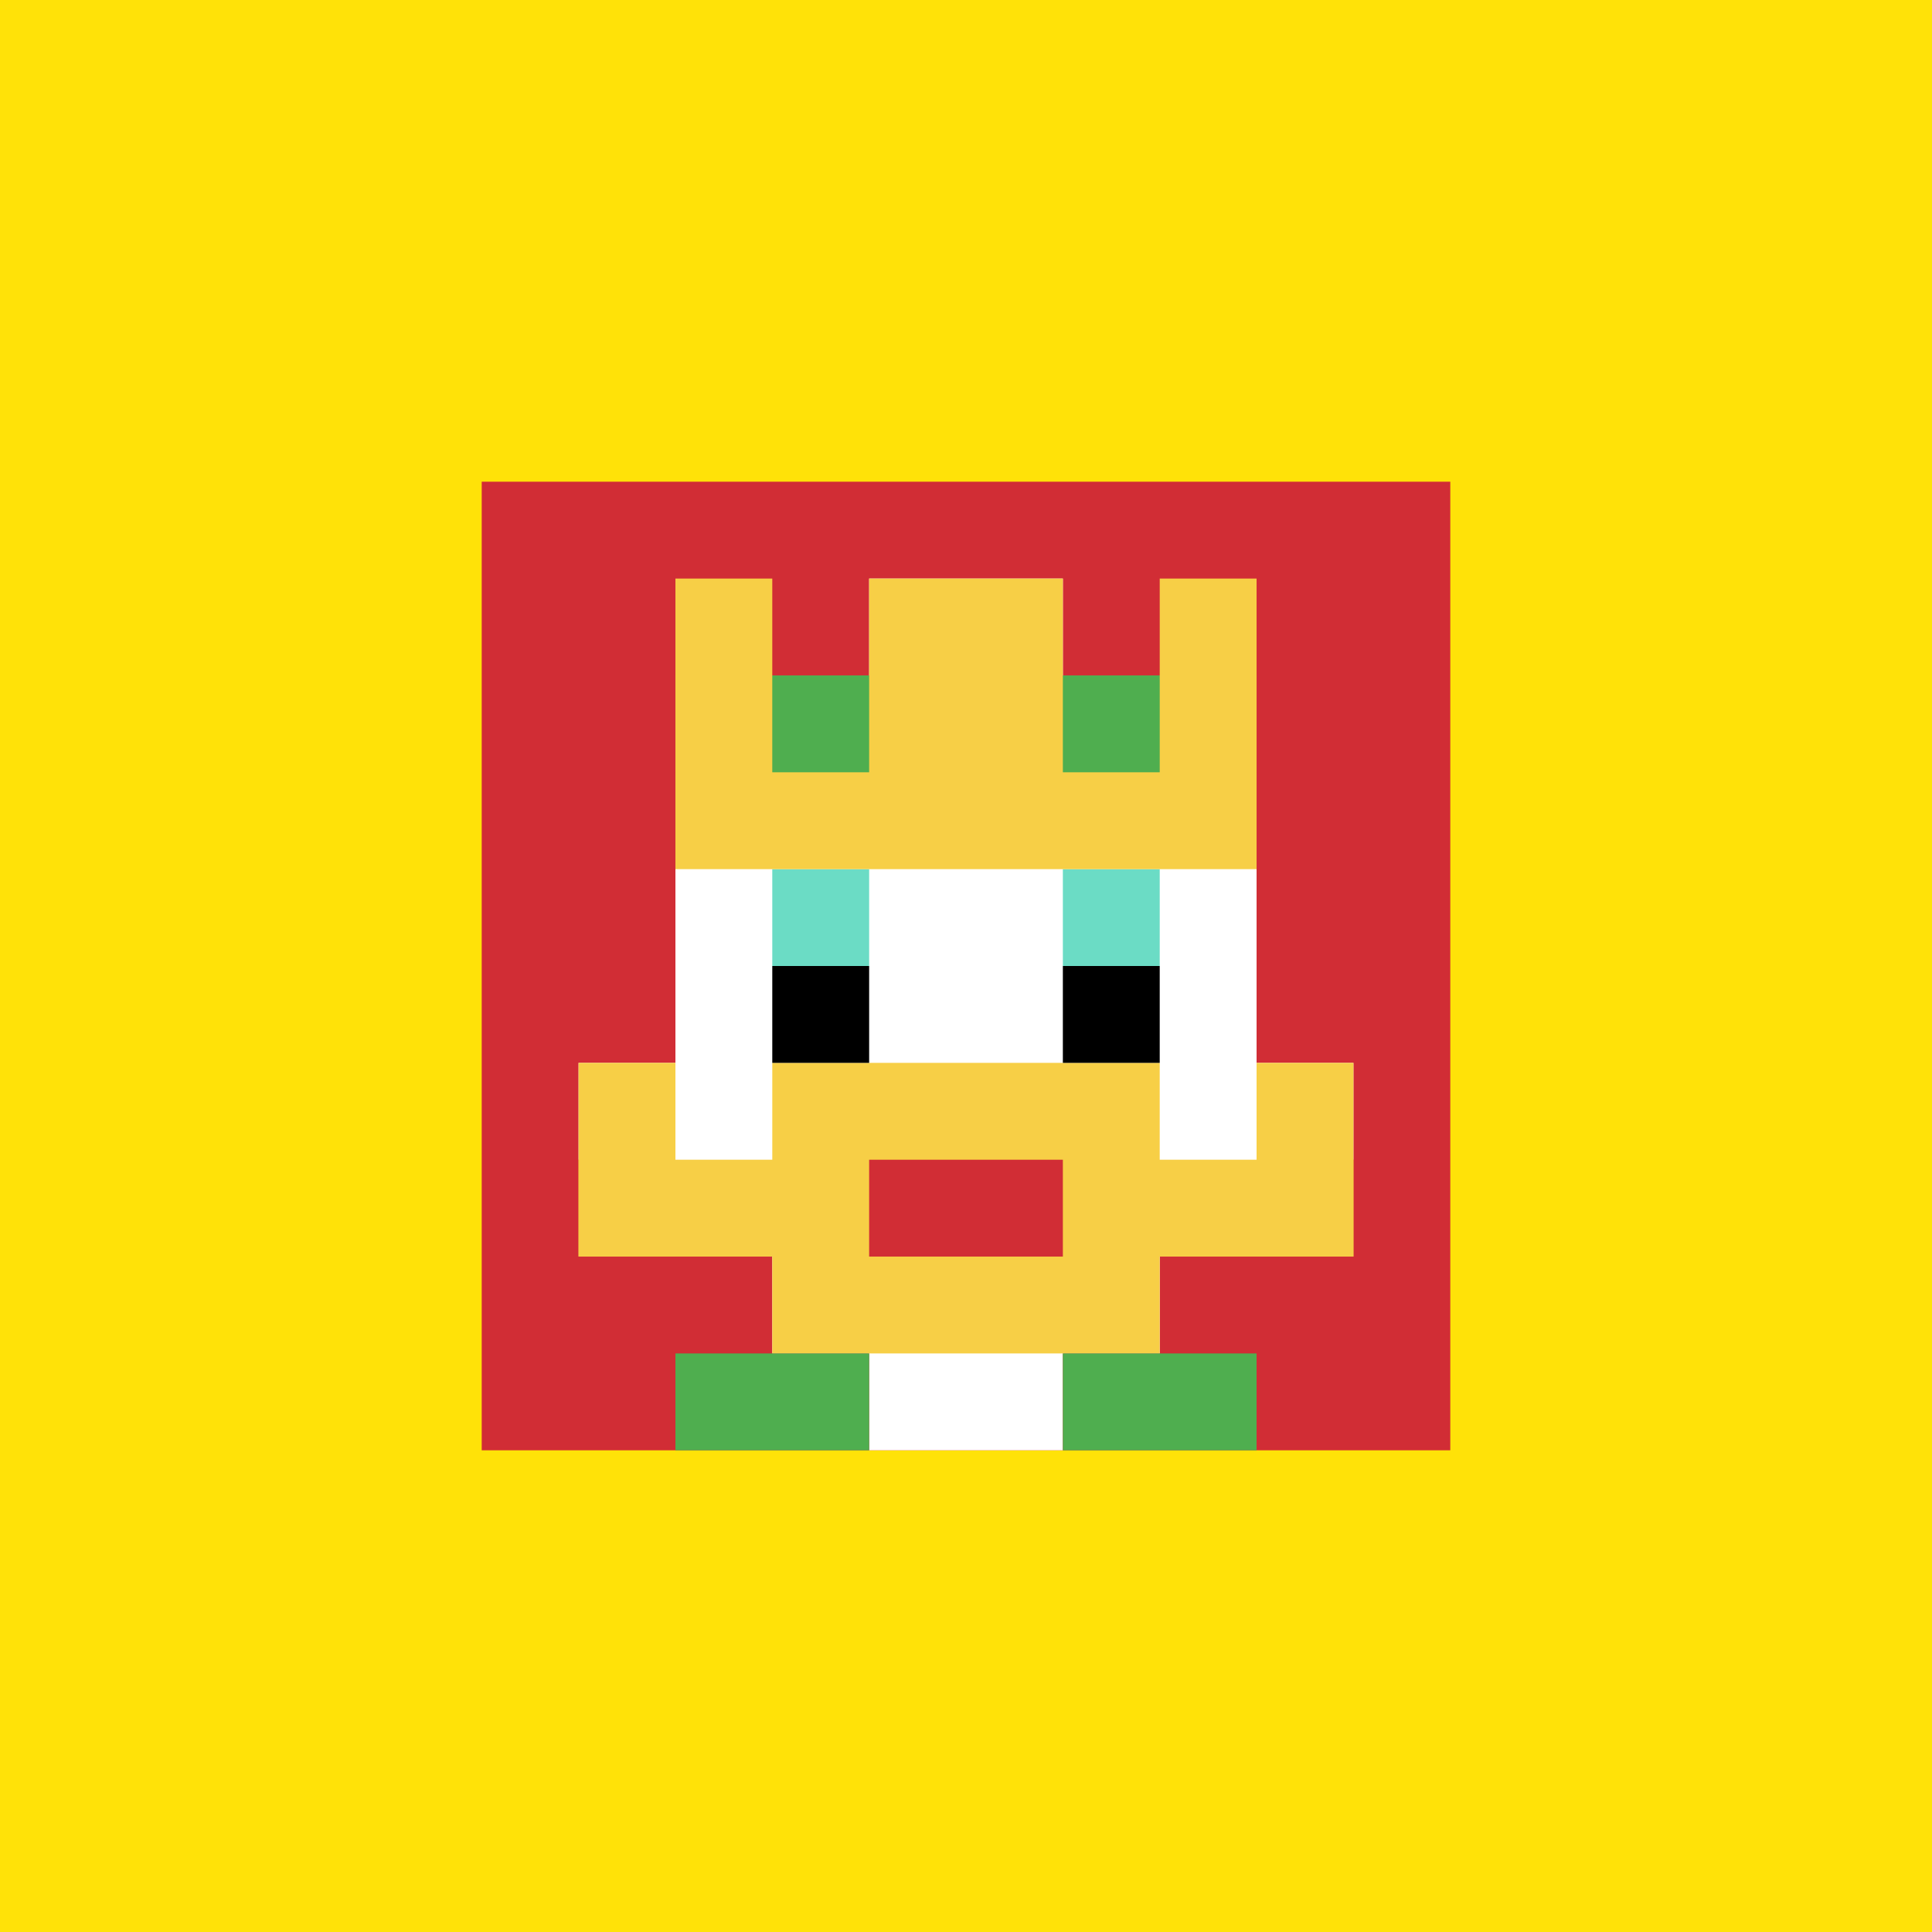
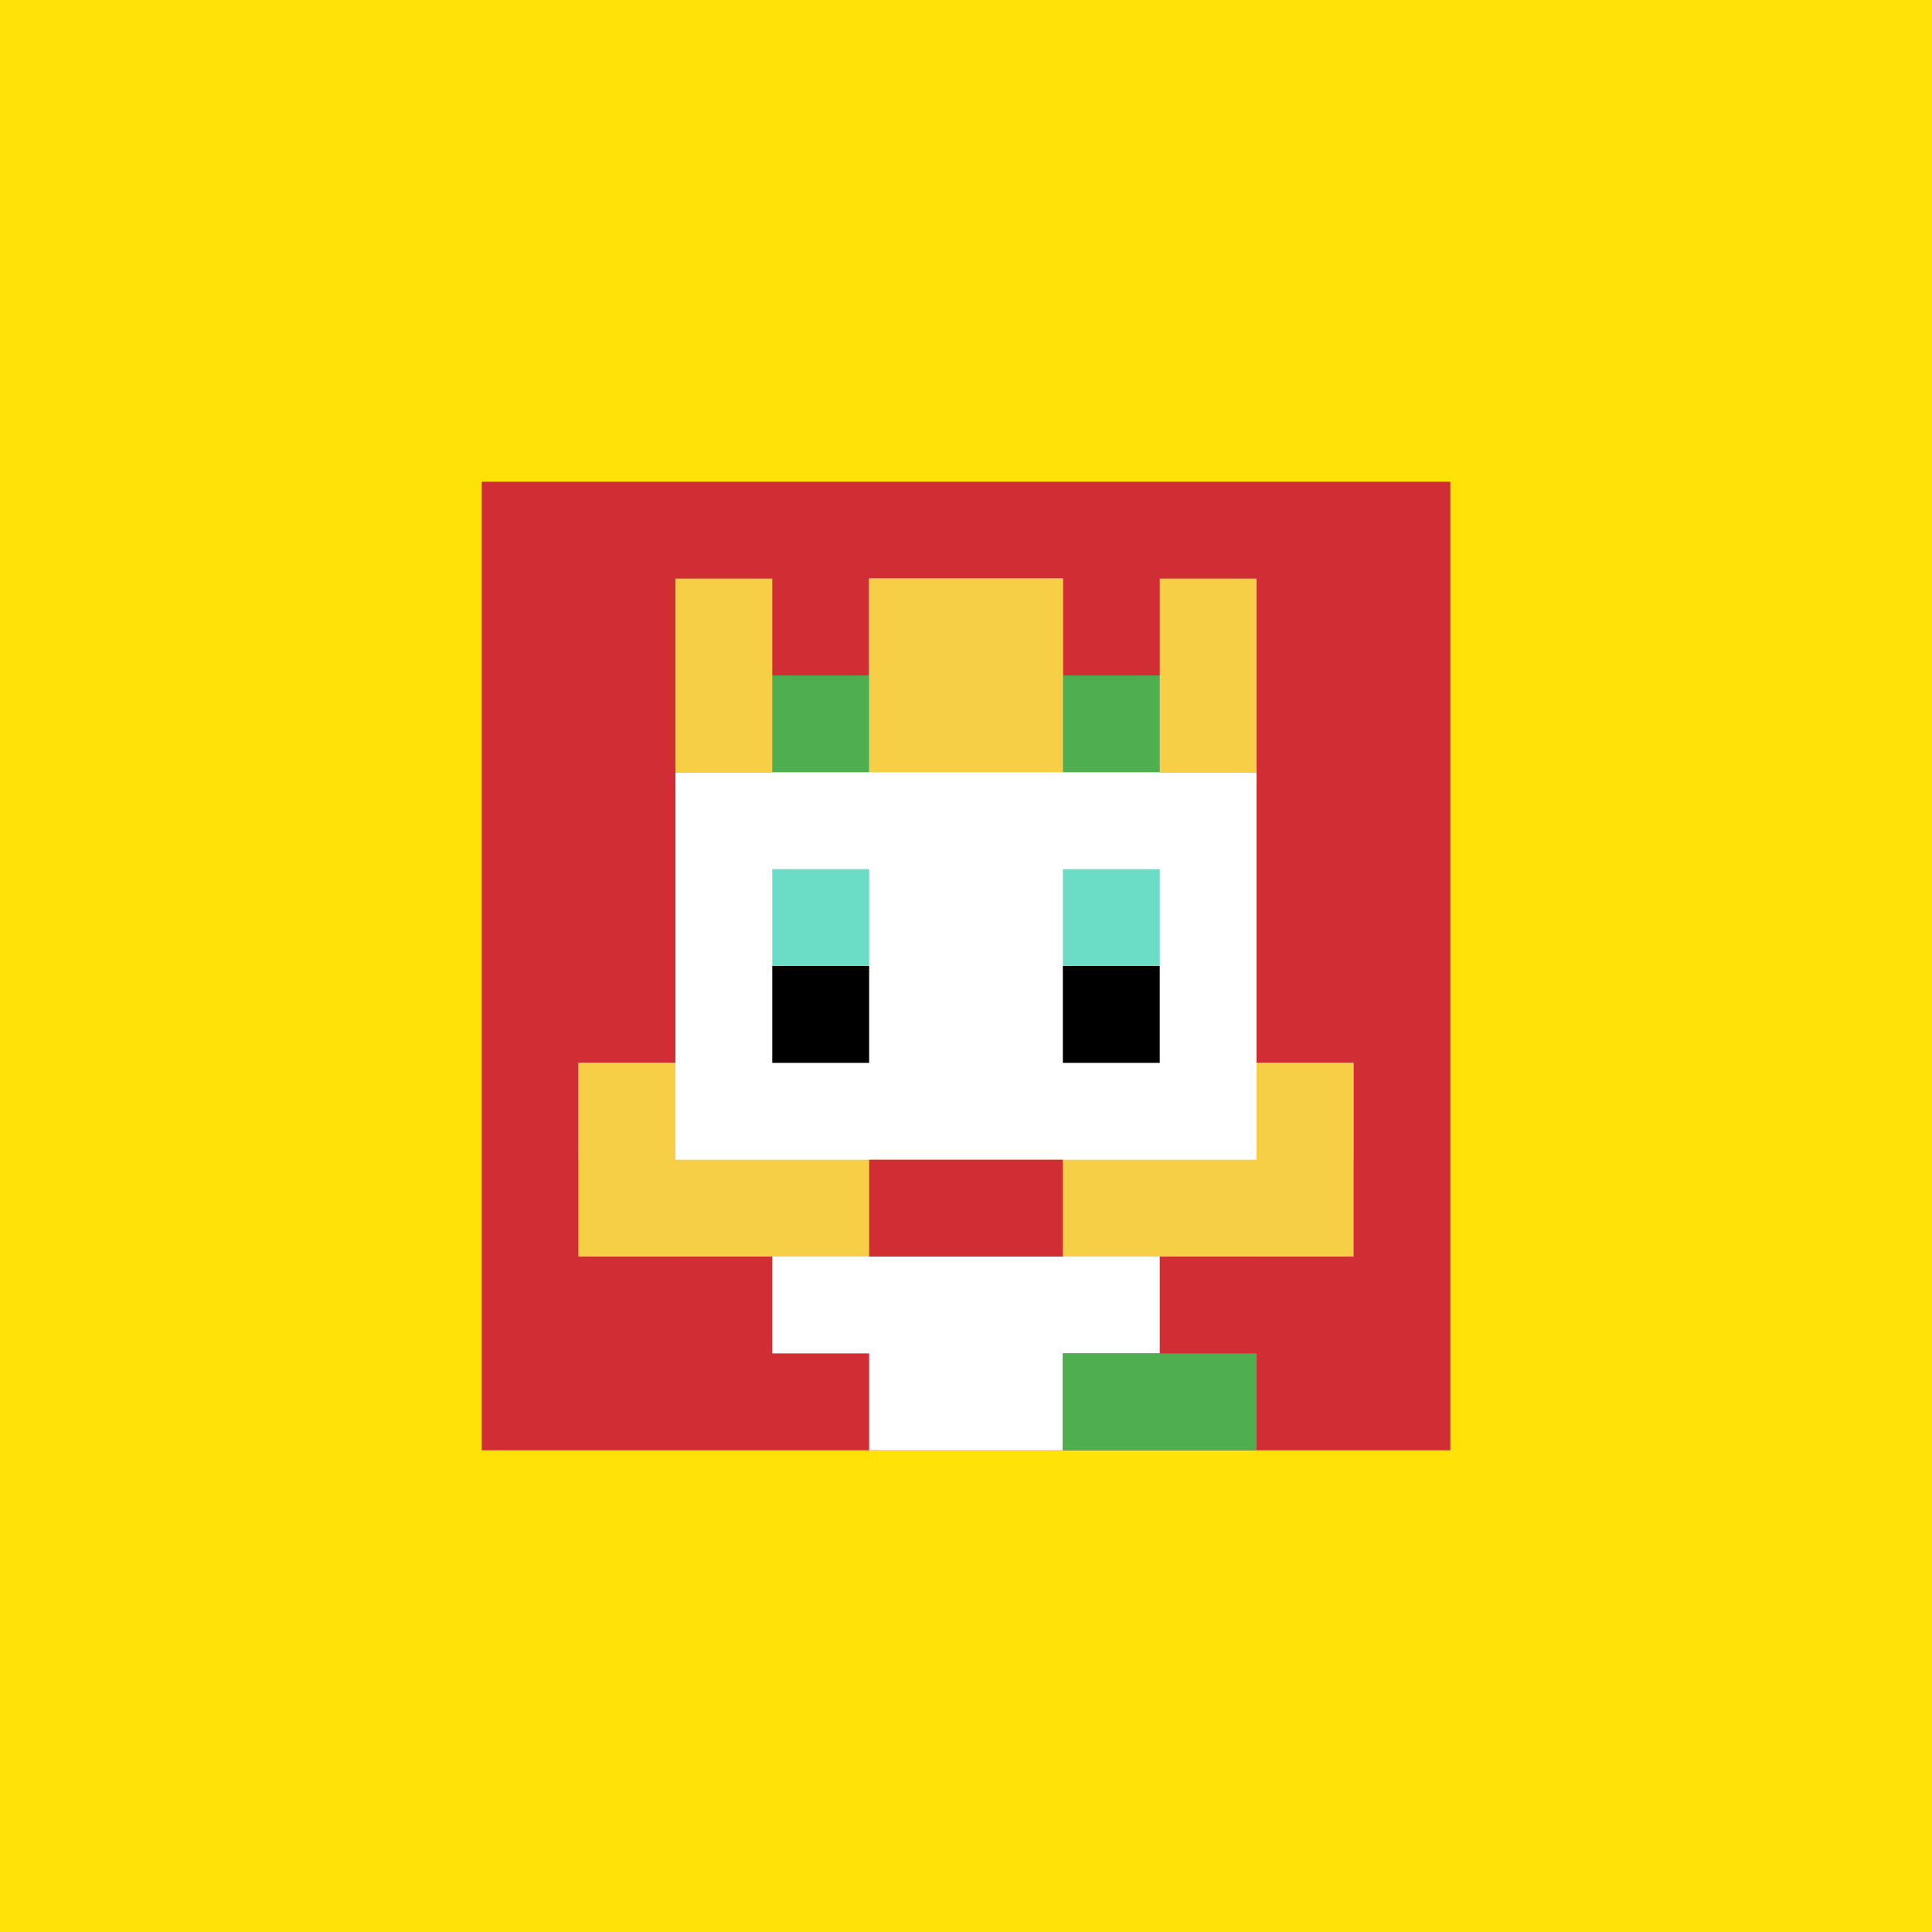
<svg xmlns="http://www.w3.org/2000/svg" version="1.1" width="746" height="746">
  <title>'goose-pfp-503001' by Dmitri Cherniak</title>
  <desc>seed=503001
backgroundColor=#ffe208
padding=64
innerPadding=186
timeout=5000
dimension=1
border=false
Save=function(){return n.handleSave()}
frame=72

Rendered at Wed Oct 04 2023 09:52:43 GMT+0800 (北美中部标准时间)
Generated in &lt;1ms
</desc>
  <defs />
  <rect width="100%" height="100%" fill="#ffe208" />
  <g>
    <g id="0-0">
      <rect x="186" y="186" height="374" width="374" fill="#D12D35" />
      <g>
        <rect id="186-186-3-2-4-7" x="298.2" y="260.8" width="149.6" height="261.8" fill="#ffffff" />
        <rect id="186-186-2-3-6-5" x="260.8" y="298.2" width="224.4" height="187" fill="#ffffff" />
        <rect id="186-186-4-8-2-2" x="335.6" y="485.2" width="74.8" height="74.8" fill="#ffffff" />
        <rect id="186-186-1-6-8-1" x="223.4" y="410.4" width="299.2" height="37.4" fill="#ffffff" />
        <rect id="186-186-1-7-8-1" x="223.4" y="447.8" width="299.2" height="37.4" fill="#F7CF46" />
-         <rect id="186-186-3-6-4-3" x="298.2" y="410.4" width="149.6" height="112.2" fill="#F7CF46" />
        <rect id="186-186-4-7-2-1" x="335.6" y="447.8" width="74.8" height="37.4" fill="#D12D35" />
        <rect id="186-186-1-6-1-2" x="223.4" y="410.4" width="37.4" height="74.8" fill="#F7CF46" />
        <rect id="186-186-8-6-1-2" x="485.2" y="410.4" width="37.4" height="74.8" fill="#F7CF46" />
        <rect id="186-186-3-4-1-1" x="298.2" y="335.6" width="37.4" height="37.4" fill="#6BDCC5" />
        <rect id="186-186-6-4-1-1" x="410.4" y="335.6" width="37.4" height="37.4" fill="#6BDCC5" />
        <rect id="186-186-3-5-1-1" x="298.2" y="373" width="37.4" height="37.4" fill="#000000" />
        <rect id="186-186-6-5-1-1" x="410.4" y="373" width="37.4" height="37.4" fill="#000000" />
        <rect id="186-186-4-1-2-2" x="335.6" y="223.4" width="74.8" height="74.8" fill="#ffffff" />
        <rect id="186-186-2-1-1-2" x="260.8" y="223.4" width="37.4" height="74.8" fill="#F7CF46" />
        <rect id="186-186-4-1-2-2" x="335.6" y="223.4" width="74.8" height="74.8" fill="#F7CF46" />
        <rect id="186-186-7-1-1-2" x="447.8" y="223.4" width="37.4" height="74.8" fill="#F7CF46" />
-         <rect id="186-186-2-2-6-2" x="260.8" y="260.8" width="224.4" height="74.8" fill="#F7CF46" />
        <rect id="186-186-3-2-1-1" x="298.2" y="260.8" width="37.4" height="37.4" fill="#4FAE4F" />
        <rect id="186-186-6-2-1-1" x="410.4" y="260.8" width="37.4" height="37.4" fill="#4FAE4F" />
-         <rect id="186-186-2-9-2-1" x="260.8" y="522.6" width="74.8" height="37.4" fill="#4FAE4F" />
        <rect id="186-186-6-9-2-1" x="410.4" y="522.6" width="74.8" height="37.4" fill="#4FAE4F" />
      </g>
      <rect x="186" y="186" stroke="white" stroke-width="0" height="374" width="374" fill="none" />
    </g>
  </g>
</svg>